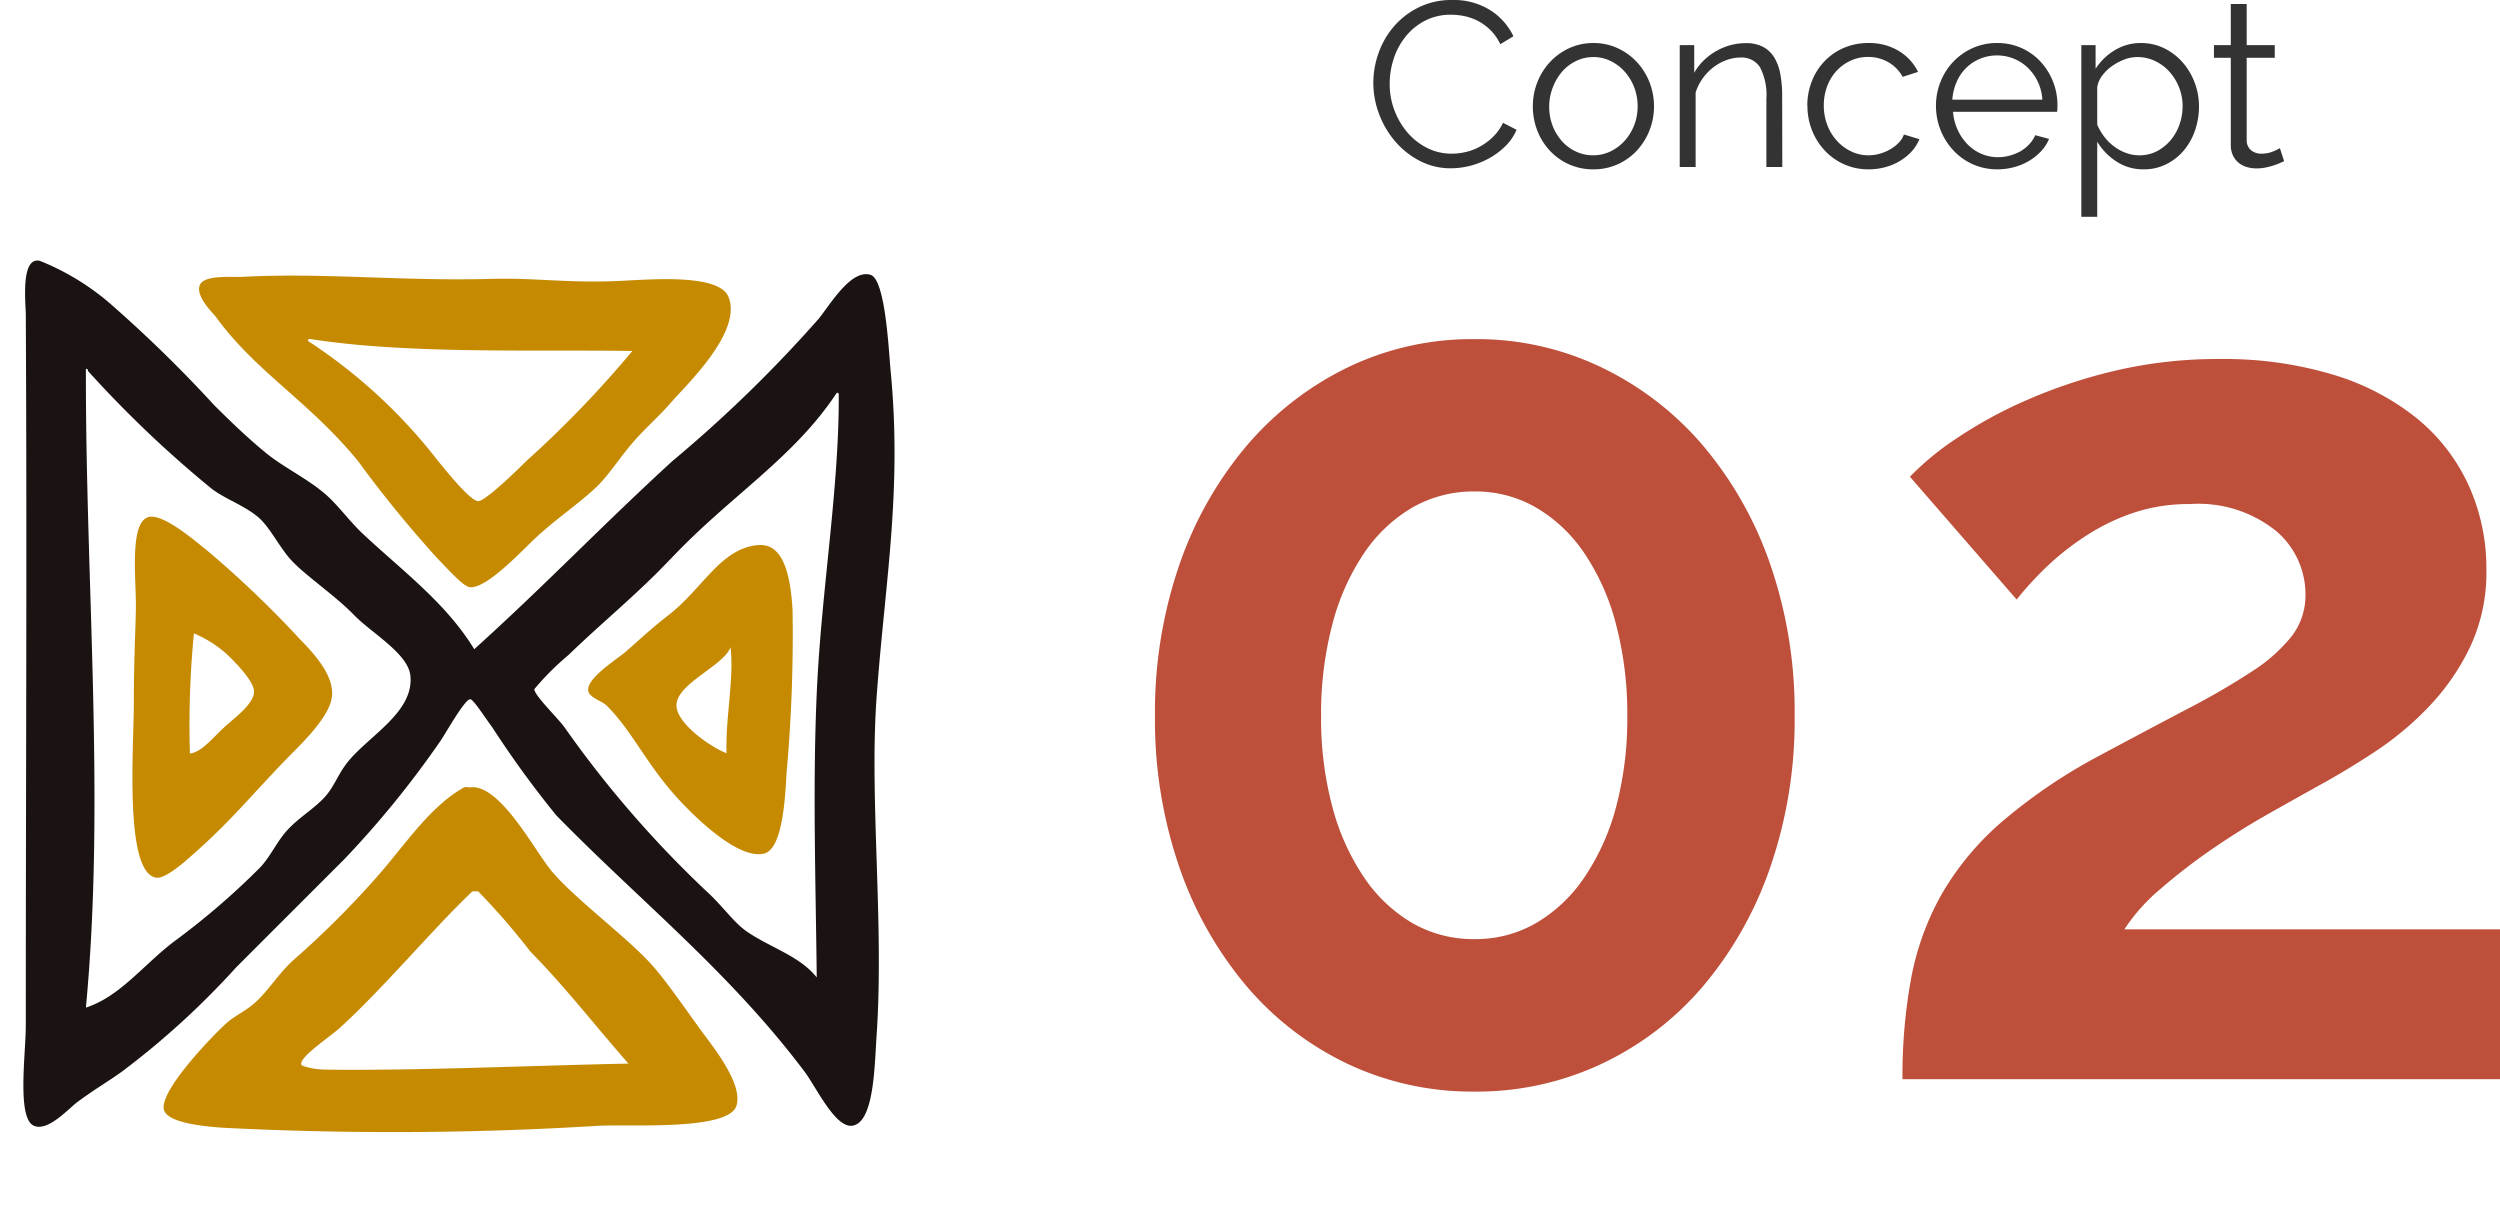
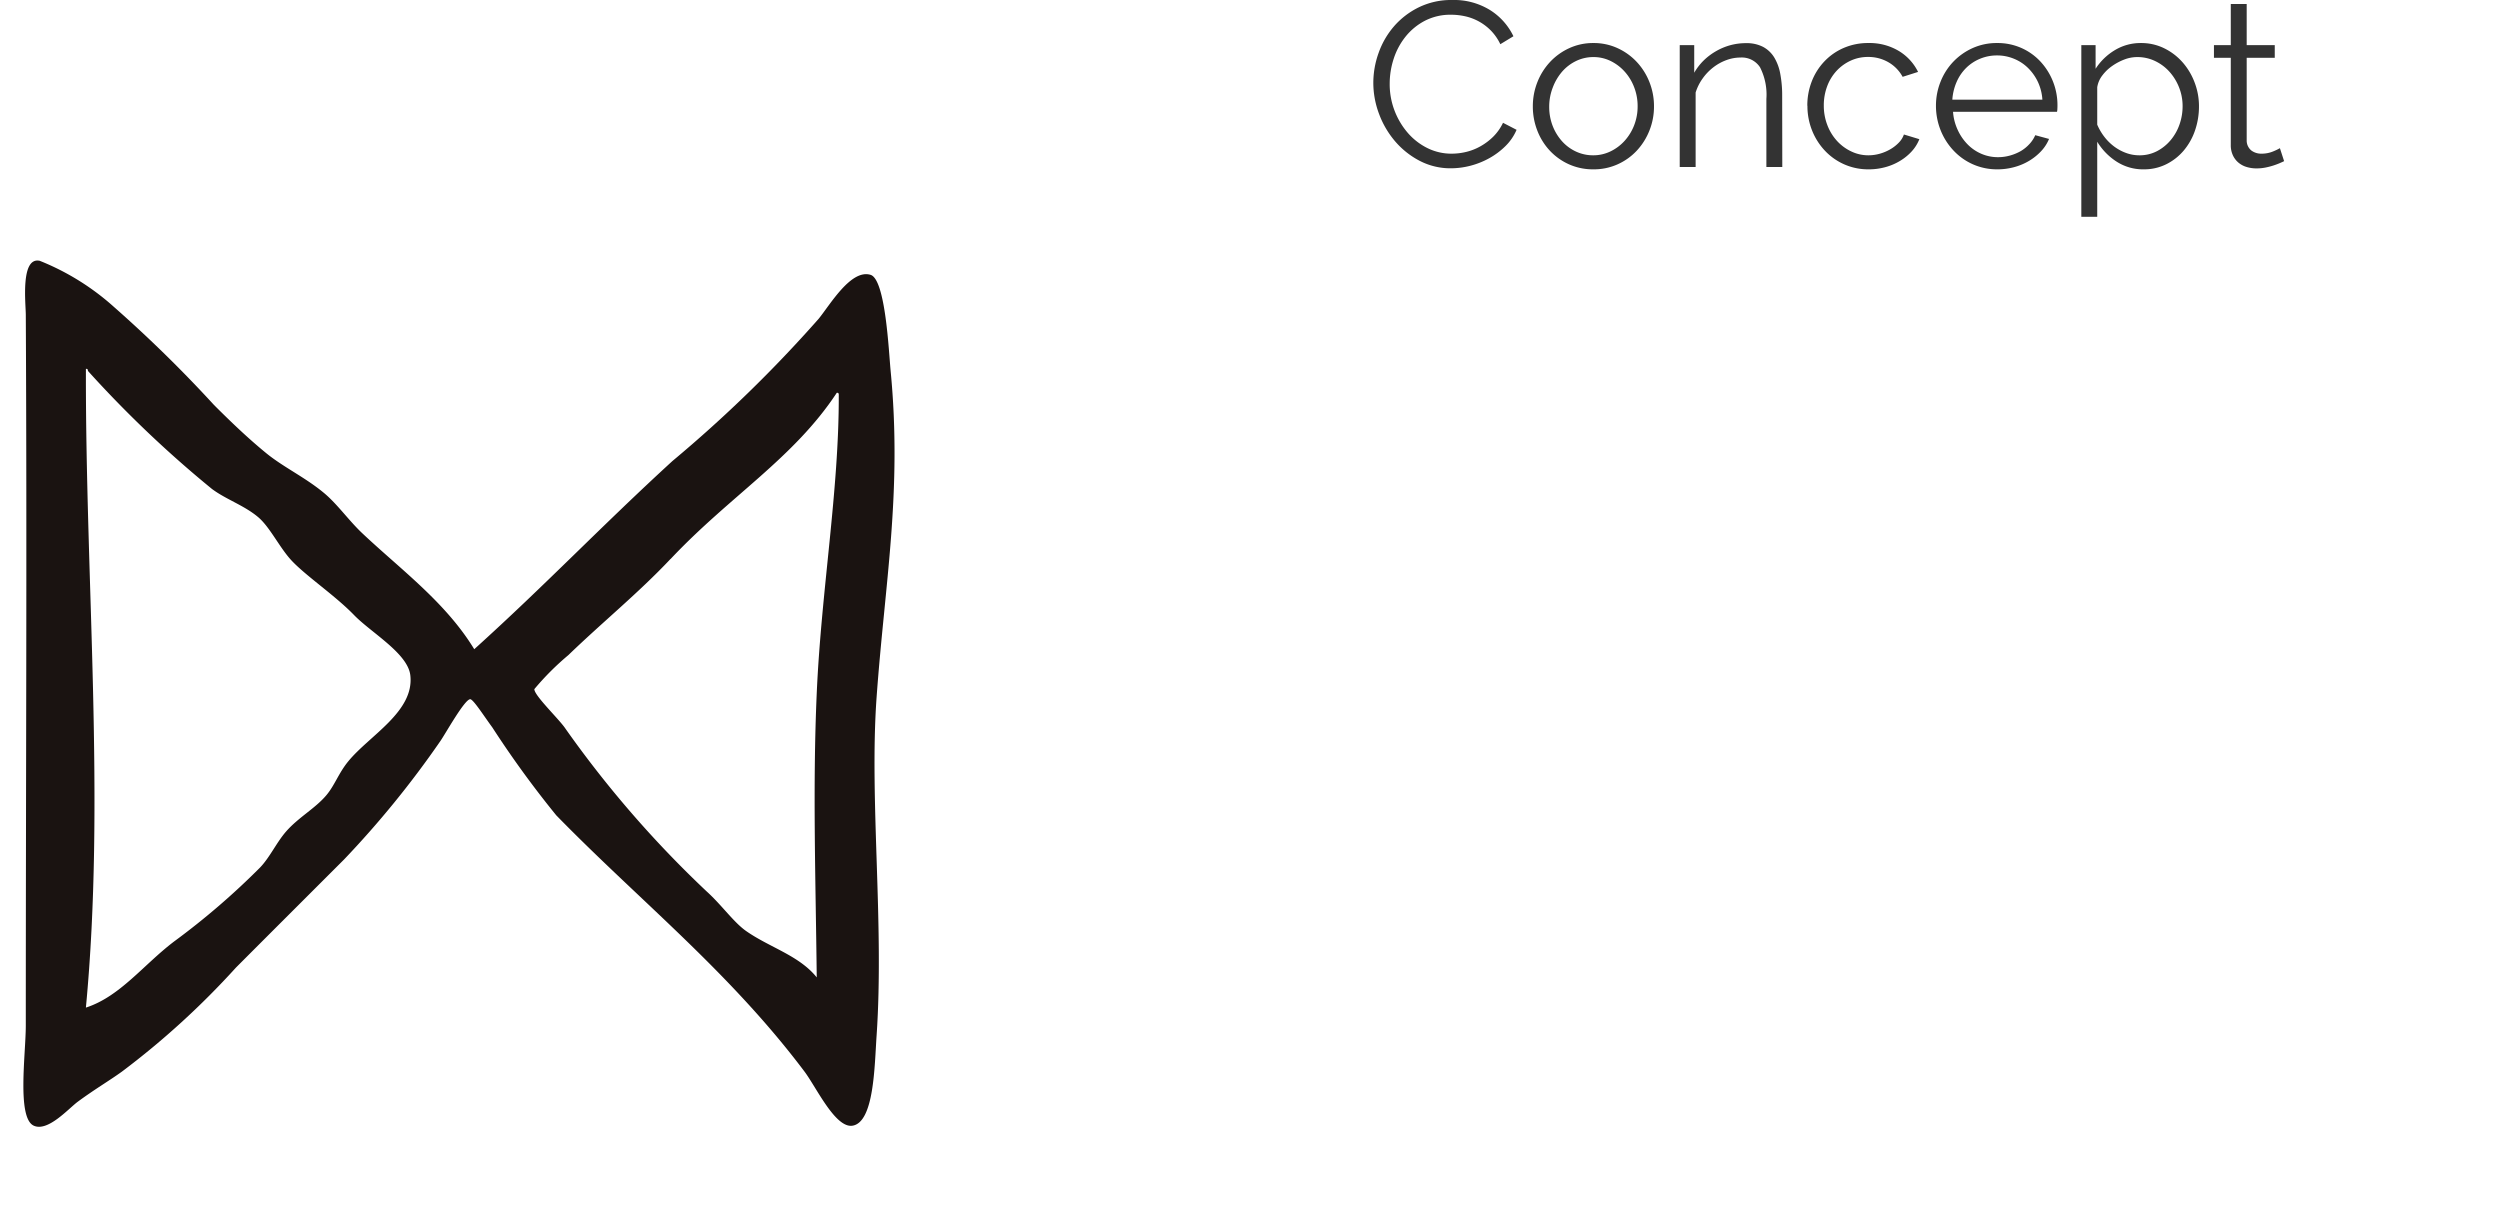
<svg xmlns="http://www.w3.org/2000/svg" width="106.885" height="52.14" viewBox="0 0 106.885 52.14">
  <g id="グループ_1369" data-name="グループ 1369" transform="translate(-120 -3053.86)">
    <path id="パス_3032" data-name="パス 3032" d="M-19.285-3.6a3.8,3.8,0,0,1,.225-1.275,3.535,3.535,0,0,1,.655-1.135,3.361,3.361,0,0,1,1.06-.815,3.154,3.154,0,0,1,1.43-.315,2.936,2.936,0,0,1,1.62.43,2.694,2.694,0,0,1,1,1.12l-.56.34a2.159,2.159,0,0,0-.41-.59,2.212,2.212,0,0,0-.52-.39,2.219,2.219,0,0,0-.58-.215,2.781,2.781,0,0,0-.59-.065,2.375,2.375,0,0,0-1.13.26,2.6,2.6,0,0,0-.825.68,2.968,2.968,0,0,0-.505.945,3.437,3.437,0,0,0-.17,1.065,3.157,3.157,0,0,0,.2,1.13,3.2,3.2,0,0,0,.56.955,2.693,2.693,0,0,0,.84.66,2.306,2.306,0,0,0,1.055.245,2.651,2.651,0,0,0,.615-.075,2.37,2.37,0,0,0,.61-.24,2.567,2.567,0,0,0,.545-.41,2.121,2.121,0,0,0,.42-.595l.58.3a2.171,2.171,0,0,1-.48.7,3.156,3.156,0,0,1-.69.515,3.439,3.439,0,0,1-.8.32,3.324,3.324,0,0,1-.835.11,2.84,2.84,0,0,1-1.34-.32,3.514,3.514,0,0,1-1.05-.835,3.875,3.875,0,0,1-.685-1.17A3.783,3.783,0,0,1-19.285-3.6ZM-9.875.1A2.5,2.5,0,0,1-10.92-.115,2.54,2.54,0,0,1-11.74-.7a2.654,2.654,0,0,1-.535-.86,2.824,2.824,0,0,1-.19-1.03,2.787,2.787,0,0,1,.195-1.04,2.725,2.725,0,0,1,.54-.86,2.606,2.606,0,0,1,.82-.59A2.432,2.432,0,0,1-9.875-5.3a2.432,2.432,0,0,1,1.035.22,2.606,2.606,0,0,1,.82.59,2.725,2.725,0,0,1,.54.86,2.787,2.787,0,0,1,.195,1.04A2.76,2.76,0,0,1-7.48-1.56a2.725,2.725,0,0,1-.54.86,2.54,2.54,0,0,1-.82.585A2.48,2.48,0,0,1-9.875.1Zm-1.89-2.68a2.241,2.241,0,0,0,.145.815,2.134,2.134,0,0,0,.4.66,1.831,1.831,0,0,0,.6.445,1.726,1.726,0,0,0,.735.16A1.682,1.682,0,0,0-9.15-.665a1.952,1.952,0,0,0,.605-.45,2.144,2.144,0,0,0,.41-.665,2.213,2.213,0,0,0,.15-.82,2.225,2.225,0,0,0-.15-.815,2.13,2.13,0,0,0-.41-.67,1.971,1.971,0,0,0-.6-.45,1.65,1.65,0,0,0-.73-.165,1.682,1.682,0,0,0-.735.165,1.86,1.86,0,0,0-.6.455,2.247,2.247,0,0,0-.4.675A2.252,2.252,0,0,0-11.765-2.58ZM-1.8,0h-.68V-2.91a2.578,2.578,0,0,0-.27-1.35.927.927,0,0,0-.84-.42,1.733,1.733,0,0,0-.6.11,2.1,2.1,0,0,0-.56.31,2.2,2.2,0,0,0-.455.475,2.111,2.111,0,0,0-.3.6V0h-.68V-5.21h.62v1.18a2.435,2.435,0,0,1,.395-.515,2.6,2.6,0,0,1,.525-.4,2.564,2.564,0,0,1,.615-.26,2.518,2.518,0,0,1,.675-.09,1.527,1.527,0,0,1,.735.16,1.256,1.256,0,0,1,.475.45,2.073,2.073,0,0,1,.26.71,4.985,4.985,0,0,1,.08.93Zm1.07-2.62a2.851,2.851,0,0,1,.19-1.04A2.6,2.6,0,0,1,0-4.515,2.5,2.5,0,0,1,.825-5.09a2.616,2.616,0,0,1,1.06-.21,2.431,2.431,0,0,1,1.29.335,2.152,2.152,0,0,1,.83.9l-.66.21a1.594,1.594,0,0,0-.61-.625,1.709,1.709,0,0,0-.87-.225,1.749,1.749,0,0,0-.745.16,1.9,1.9,0,0,0-.6.435,2,2,0,0,0-.4.655,2.31,2.31,0,0,0-.145.83,2.292,2.292,0,0,0,.15.83,2.117,2.117,0,0,0,.41.675,1.952,1.952,0,0,0,.605.45A1.682,1.682,0,0,0,1.875-.5a1.794,1.794,0,0,0,.5-.07,1.912,1.912,0,0,0,.455-.195,1.637,1.637,0,0,0,.36-.285.927.927,0,0,0,.21-.34l.66.2a1.7,1.7,0,0,1-.32.515,2.208,2.208,0,0,1-.5.41,2.429,2.429,0,0,1-.63.27A2.681,2.681,0,0,1,1.9.1,2.539,2.539,0,0,1,.845-.115a2.546,2.546,0,0,1-.83-.59A2.74,2.74,0,0,1-.53-1.57,2.813,2.813,0,0,1-.725-2.62ZM7.4.1a2.539,2.539,0,0,1-1.05-.215,2.546,2.546,0,0,1-.83-.59A2.74,2.74,0,0,1,4.97-1.57a2.813,2.813,0,0,1-.2-1.05,2.748,2.748,0,0,1,.2-1.035,2.635,2.635,0,0,1,.545-.85,2.637,2.637,0,0,1,.825-.58A2.5,2.5,0,0,1,7.385-5.3a2.5,2.5,0,0,1,1.045.215,2.484,2.484,0,0,1,.815.585,2.728,2.728,0,0,1,.53.85,2.746,2.746,0,0,1,.19,1.02q0,.08-.005.16a.5.5,0,0,1-.015.11H5.5a2.193,2.193,0,0,0,.2.775,2.183,2.183,0,0,0,.42.615,1.845,1.845,0,0,0,.59.405,1.781,1.781,0,0,0,.715.145,1.883,1.883,0,0,0,.51-.07,2.021,2.021,0,0,0,.46-.19A1.611,1.611,0,0,0,8.76-.975a1.313,1.313,0,0,0,.255-.385l.59.16a1.733,1.733,0,0,1-.34.525,2.373,2.373,0,0,1-.51.41,2.5,2.5,0,0,1-.64.27A2.736,2.736,0,0,1,7.4.1Zm1.92-2.98a2.1,2.1,0,0,0-.195-.765A2.082,2.082,0,0,0,8.7-4.24a1.843,1.843,0,0,0-.6-.39,1.872,1.872,0,0,0-.72-.14,1.872,1.872,0,0,0-.72.14,1.843,1.843,0,0,0-.595.39,1.917,1.917,0,0,0-.41.6,2.271,2.271,0,0,0-.185.76ZM13.655.1a2.083,2.083,0,0,1-1.17-.335,2.645,2.645,0,0,1-.82-.845V2.13h-.68V-5.21h.61V-4.2a2.525,2.525,0,0,1,.83-.8,2.124,2.124,0,0,1,1.11-.3,2.214,2.214,0,0,1,.995.225,2.526,2.526,0,0,1,.785.6,2.785,2.785,0,0,1,.515.865,2.837,2.837,0,0,1,.185,1.01,3.15,3.15,0,0,1-.17,1.04,2.654,2.654,0,0,1-.485.86,2.332,2.332,0,0,1-.75.585A2.125,2.125,0,0,1,13.655.1Zm-.19-.6a1.6,1.6,0,0,0,.76-.18,1.922,1.922,0,0,0,.585-.475,2.131,2.131,0,0,0,.375-.67,2.35,2.35,0,0,0,.13-.775,2.159,2.159,0,0,0-.15-.8,2.208,2.208,0,0,0-.41-.67,1.947,1.947,0,0,0-.615-.46,1.748,1.748,0,0,0-.765-.17,1.535,1.535,0,0,0-.54.1,2.376,2.376,0,0,0-.53.28,1.842,1.842,0,0,0-.425.41,1.1,1.1,0,0,0-.215.5v1.6a2.391,2.391,0,0,0,.305.52,2.152,2.152,0,0,0,.42.415A1.985,1.985,0,0,0,12.9-.6,1.641,1.641,0,0,0,13.465-.5Zm6.19.25q-.06.03-.175.08t-.265.1a3.1,3.1,0,0,1-.34.09,1.938,1.938,0,0,1-.4.04,1.454,1.454,0,0,1-.42-.06.979.979,0,0,1-.35-.185.911.911,0,0,1-.24-.315,1.017,1.017,0,0,1-.09-.44V-4.67h-.72v-.54h.72V-6.97h.68v1.76h1.2v.54h-1.2v3.54a.547.547,0,0,0,.2.425.7.7,0,0,0,.43.135,1.277,1.277,0,0,0,.51-.1,2.248,2.248,0,0,0,.28-.135Z" transform="translate(198 3061)" fill="#333" />
    <g id="グループ_1367" data-name="グループ 1367">
-       <path id="パス_3031" data-name="パス 3031" d="M-1.272-15.529a19.306,19.306,0,0,1-1.034,6.44A15.863,15.863,0,0,1-5.167-4,12.915,12.915,0,0,1-9.513-.663,12.528,12.528,0,0,1-14.946.53,12.477,12.477,0,0,1-20.4-.663,12.993,12.993,0,0,1-24.724-4a15.863,15.863,0,0,1-2.862-5.088,19.306,19.306,0,0,1-1.034-6.44,19.306,19.306,0,0,1,1.034-6.439,15.863,15.863,0,0,1,2.862-5.088A13.307,13.307,0,0,1-20.4-30.422a12.25,12.25,0,0,1,5.459-1.219,12.3,12.3,0,0,1,5.433,1.219,13.222,13.222,0,0,1,4.346,3.365,15.863,15.863,0,0,1,2.862,5.088A19.306,19.306,0,0,1-1.272-15.529Zm-7.155,0a14.989,14.989,0,0,0-.477-3.9,9.844,9.844,0,0,0-1.351-3.048,6.4,6.4,0,0,0-2.067-1.961,5.151,5.151,0,0,0-2.624-.689,5.252,5.252,0,0,0-2.676.689,6.4,6.4,0,0,0-2.067,1.961,9.844,9.844,0,0,0-1.352,3.048,14.989,14.989,0,0,0-.477,3.9,14.688,14.688,0,0,0,.477,3.869,9.874,9.874,0,0,0,1.352,3.021,6.4,6.4,0,0,0,2.067,1.961,5.252,5.252,0,0,0,2.676.689,5.151,5.151,0,0,0,2.624-.689,6.4,6.4,0,0,0,2.067-1.961A9.874,9.874,0,0,0-8.9-11.66,14.688,14.688,0,0,0-8.427-15.529ZM3.339,0A23.021,23.021,0,0,1,3.71-4.319,11.709,11.709,0,0,1,5.009-7.9a12.023,12.023,0,0,1,2.544-3.074A23,23,0,0,1,11.66-13.78q2.173-1.166,3.843-2.041a31.177,31.177,0,0,0,2.782-1.616,6.927,6.927,0,0,0,1.7-1.51,2.857,2.857,0,0,0,.583-1.775,3.542,3.542,0,0,0-1.272-2.729,5.3,5.3,0,0,0-3.657-1.139,7.511,7.511,0,0,0-2.332.344,8.871,8.871,0,0,0-1.987.928,11.325,11.325,0,0,0-1.7,1.3,14.089,14.089,0,0,0-1.4,1.51L3.657-25.758a11.925,11.925,0,0,1,1.961-1.617,18.83,18.83,0,0,1,2.995-1.643,21.962,21.962,0,0,1,3.816-1.272,19.11,19.11,0,0,1,4.479-.5,16.16,16.16,0,0,1,4.823.663,10.549,10.549,0,0,1,3.578,1.855,7.96,7.96,0,0,1,2.226,2.862,8.577,8.577,0,0,1,.768,3.63,7.486,7.486,0,0,1-.689,3.286,9.868,9.868,0,0,1-1.749,2.544,13.263,13.263,0,0,1-2.306,1.935q-1.246.821-2.411,1.457-.954.53-2.173,1.219t-2.412,1.51a24.854,24.854,0,0,0-2.2,1.7,7.878,7.878,0,0,0-1.537,1.722H28.885V0Z" transform="translate(198 3100)" fill="#be4f3a" />
      <g id="グループ_1364" data-name="グループ 1364">
        <rect id="長方形_686" data-name="長方形 686" width="40" height="45" transform="translate(120 3061)" fill="rgba(255,255,255,0)" />
        <g id="グループ_1037" data-name="グループ 1037" transform="translate(5794.482 7.633)">
          <path id="パス_972" data-name="パス 972" d="M70.793,439.984c3.07-2.772,5.434-5.263,8.474-8.046a57.13,57.13,0,0,0,6.248-6.077c.492-.6,1.383-2.142,2.225-1.883.639.2.776,3.277.856,4.108.5,5.178-.25,9.077-.6,13.951-.313,4.368.327,9.667,0,14.465-.089,1.3-.105,3.7-1.027,3.852-.733.123-1.551-1.641-2.054-2.311-3.217-4.279-7.059-7.315-10.613-10.956a43.023,43.023,0,0,1-2.739-3.766c-.343-.464-.811-1.2-.941-1.2-.242,0-1.077,1.51-1.284,1.8a41.225,41.225,0,0,1-4.108,5.05c-1.584,1.584-3.056,3.052-4.622,4.622a34.713,34.713,0,0,1-4.879,4.451c-.522.378-1.144.74-1.883,1.284-.405.3-1.28,1.3-1.883,1.027-.73-.327-.342-3.071-.342-4.28,0-10.524.054-20.315,0-30.385,0-.473-.236-2.5.6-2.311a10.667,10.667,0,0,1,3.167,1.969,56.233,56.233,0,0,1,4.28,4.194c.7.7,1.437,1.409,2.225,2.054.745.61,1.67,1.035,2.482,1.712.566.472,1.05,1.167,1.626,1.712,1.629,1.54,3.568,2.951,4.793,4.964m-16.6,15.321c1.456-.472,2.458-1.832,3.766-2.825a31.606,31.606,0,0,0,3.681-3.167c.424-.446.7-1.07,1.113-1.541.526-.6,1.24-.982,1.712-1.54.364-.43.525-.946.942-1.455.909-1.111,2.833-2.125,2.653-3.68-.108-.936-1.671-1.818-2.4-2.568-.807-.834-2.02-1.648-2.653-2.311-.525-.549-.941-1.451-1.455-1.883-.594-.5-1.362-.75-1.969-1.2a48.294,48.294,0,0,1-5.307-5.05c0-.052-.013-.1-.086-.086-.023,9.073.836,18.483,0,27.3m24.993-19.173c-1.36,1.445-2.907,2.7-4.365,4.108a11.708,11.708,0,0,0-1.455,1.455c-.015.252.963,1.194,1.284,1.626a46.042,46.042,0,0,0,6.077,7.019c.658.594,1.168,1.338,1.712,1.712,1.011.7,2.252,1.037,3,1.969-.047-4.2-.176-8.161,0-12.154.193-4.384.954-8.655.942-12.753,0-.052-.013-.1-.086-.086-1.843,2.8-4.566,4.409-7.1,7.1" transform="translate(-5725 2634)" fill="#1a1311" fill-rule="evenodd" />
-           <path id="パス_973" data-name="パス 973" d="M122.765,429.368c3.535-.189,6.808.194,10.7.086,1.818-.051,3.257.191,5.478.086,1.329-.063,4.215-.313,4.622.685.609,1.493-1.829,3.79-2.4,4.451-.543.632-1.194,1.192-1.712,1.8-.563.657-1.019,1.386-1.541,1.883-.732.7-1.695,1.326-2.653,2.225-.561.527-2.02,2.1-2.739,2.054-.3-.02-.972-.807-1.369-1.2a49.805,49.805,0,0,1-3.424-4.194c-2.111-2.574-4.348-3.79-6.077-6.163-.122-.167-.889-.882-.685-1.369.186-.443,1.421-.322,1.8-.342m8.388,7.875c.315.378,1.357,1.7,1.712,1.712.328.009,1.94-1.6,2.054-1.712a46.087,46.087,0,0,0,4.536-4.708c-4.245-.065-9.627.142-13.78-.513-.052,0-.1.013-.086.086a22.714,22.714,0,0,1,5.564,5.136" transform="translate(-5786.901 2628.696)" fill="#c58a00" fill-rule="evenodd" />
-           <path id="パス_974" data-name="パス 974" d="M95.251,524.5c.62-.207,2.055,1.046,2.568,1.455a44.147,44.147,0,0,1,3.937,3.766c.676.69,1.425,1.546,1.369,2.4-.061.934-1.43,2.174-2.054,2.825-1.537,1.6-2.25,2.514-3.852,3.937-.411.365-1.231,1.1-1.626,1.027-1.363-.246-.942-5.588-.942-7.532,0-1.768.065-2.84.086-3.937.023-1.226-.29-3.668.513-3.937m1.8,10.1c.5-.066.926-.621,1.455-1.113.417-.387,1.291-1.006,1.284-1.541-.006-.439-.807-1.262-1.2-1.626a5.026,5.026,0,0,0-1.37-.856,40.393,40.393,0,0,0-.171,5.136" transform="translate(-5763.41 2543.839)" fill="#c58a00" fill-rule="evenodd" />
-           <path id="パス_975" data-name="パス 975" d="M281.853,535.723c1.046-.083,1.362,1.24,1.455,2.739a66.02,66.02,0,0,1-.257,7.019c-.056,1.131-.187,3.222-.942,3.424-1.126.3-3.008-1.618-3.509-2.14-1.512-1.574-2.1-3.061-3.253-4.194-.182-.179-.713-.326-.77-.6-.117-.551,1.255-1.382,1.626-1.712.745-.663,1.147-1.032,1.8-1.541,1.5-1.168,2.233-2.867,3.852-3m-3.509,6.847c-.007.811,1.561,1.848,2.14,2.054-.047-1.559.328-3.152.171-4.536-.272.792-2.3,1.552-2.311,2.482" transform="translate(-5923.906 2533.81)" fill="#c58a00" fill-rule="evenodd" />
-           <path id="パス_976" data-name="パス 976" d="M120.02,631.326c1.25-.157,2.7,2.606,3.424,3.509.938,1.176,3.314,2.916,4.365,4.108.623.706,1.273,1.666,2.054,2.739.553.76,1.824,2.312,1.54,3.252-.315,1.045-4.244.807-5.82.856a142.829,142.829,0,0,1-16.177.086c-.9-.066-2.352-.227-2.482-.77-.2-.825,2.159-3.234,2.653-3.681.354-.321.813-.522,1.2-.856.591-.51,1.065-1.316,1.712-1.883a39.151,39.151,0,0,0,3.595-3.595c1.085-1.224,2.227-2.977,3.681-3.766.055-.03.194.008.257,0m2.568,7.019a30.041,30.041,0,0,0-2.225-2.568,1.164,1.164,0,0,0-.257,0c-1.682,1.6-3.8,4.135-5.649,5.82-.475.432-1.917,1.368-1.626,1.626a3.083,3.083,0,0,0,1.027.171c3.9.051,8.7-.171,12.924-.257-1.475-1.683-2.643-3.208-4.194-4.793" transform="translate(-5774.398 2448.564)" fill="#c58a00" fill-rule="evenodd" />
        </g>
      </g>
    </g>
  </g>
</svg>